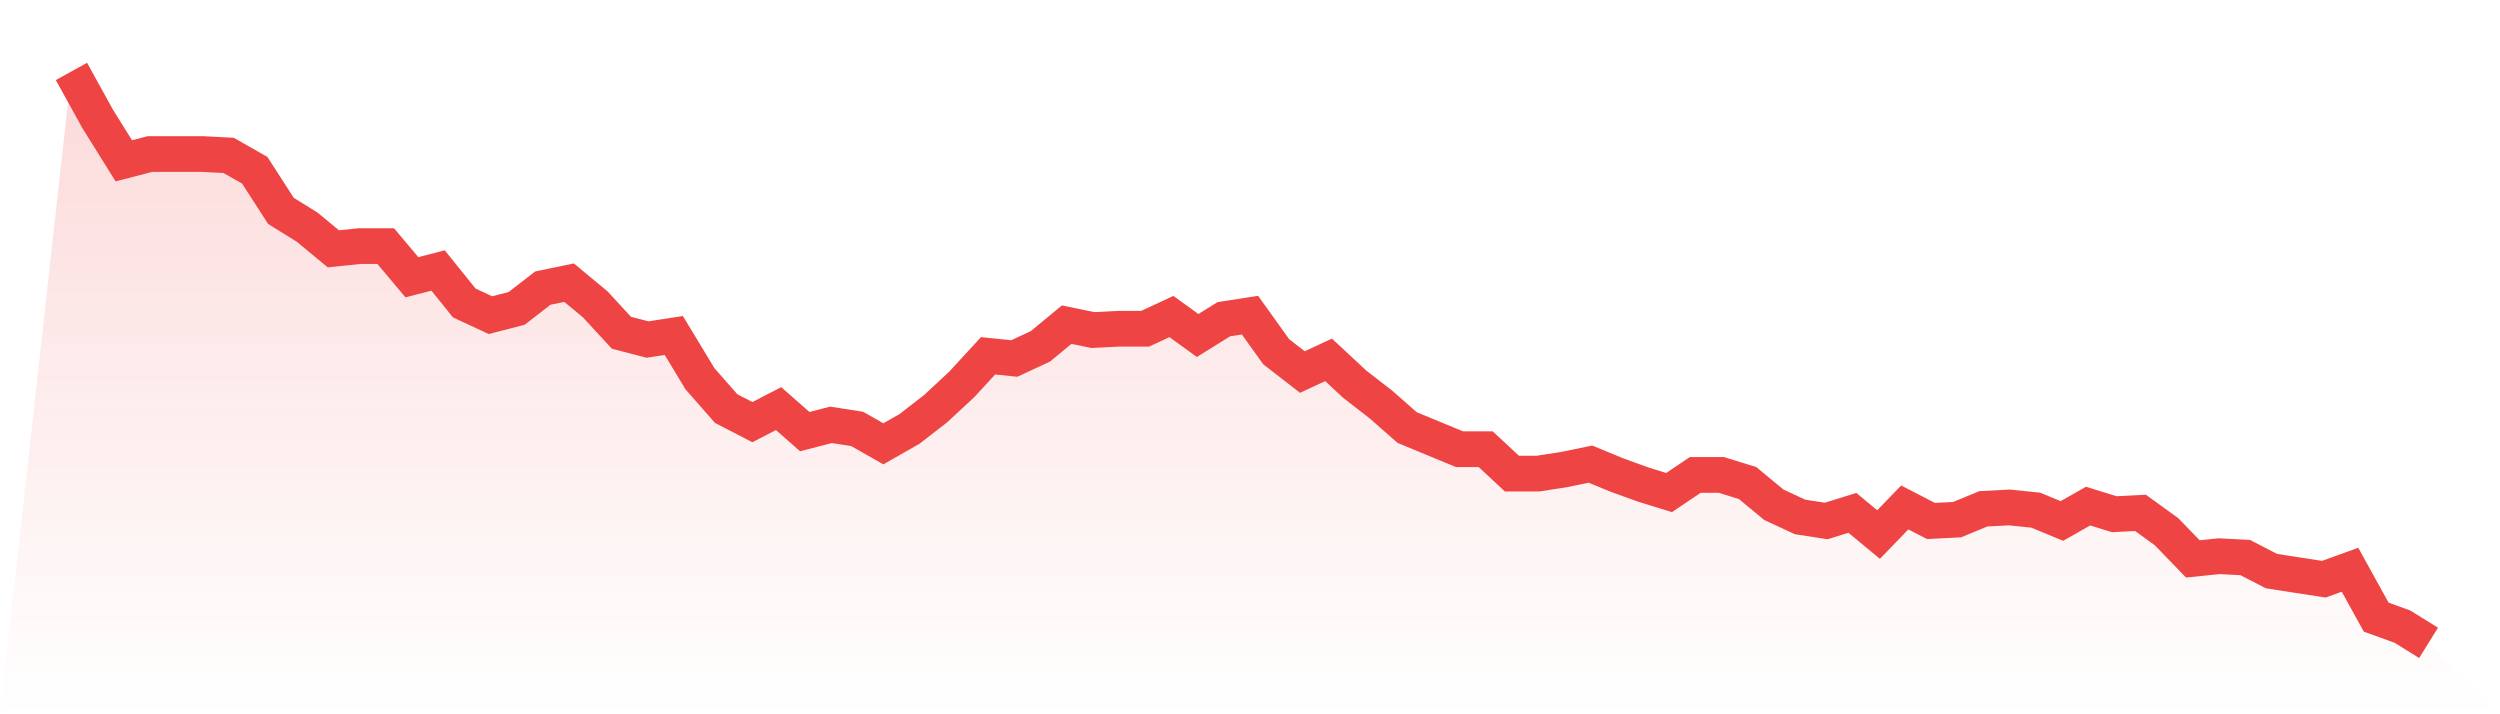
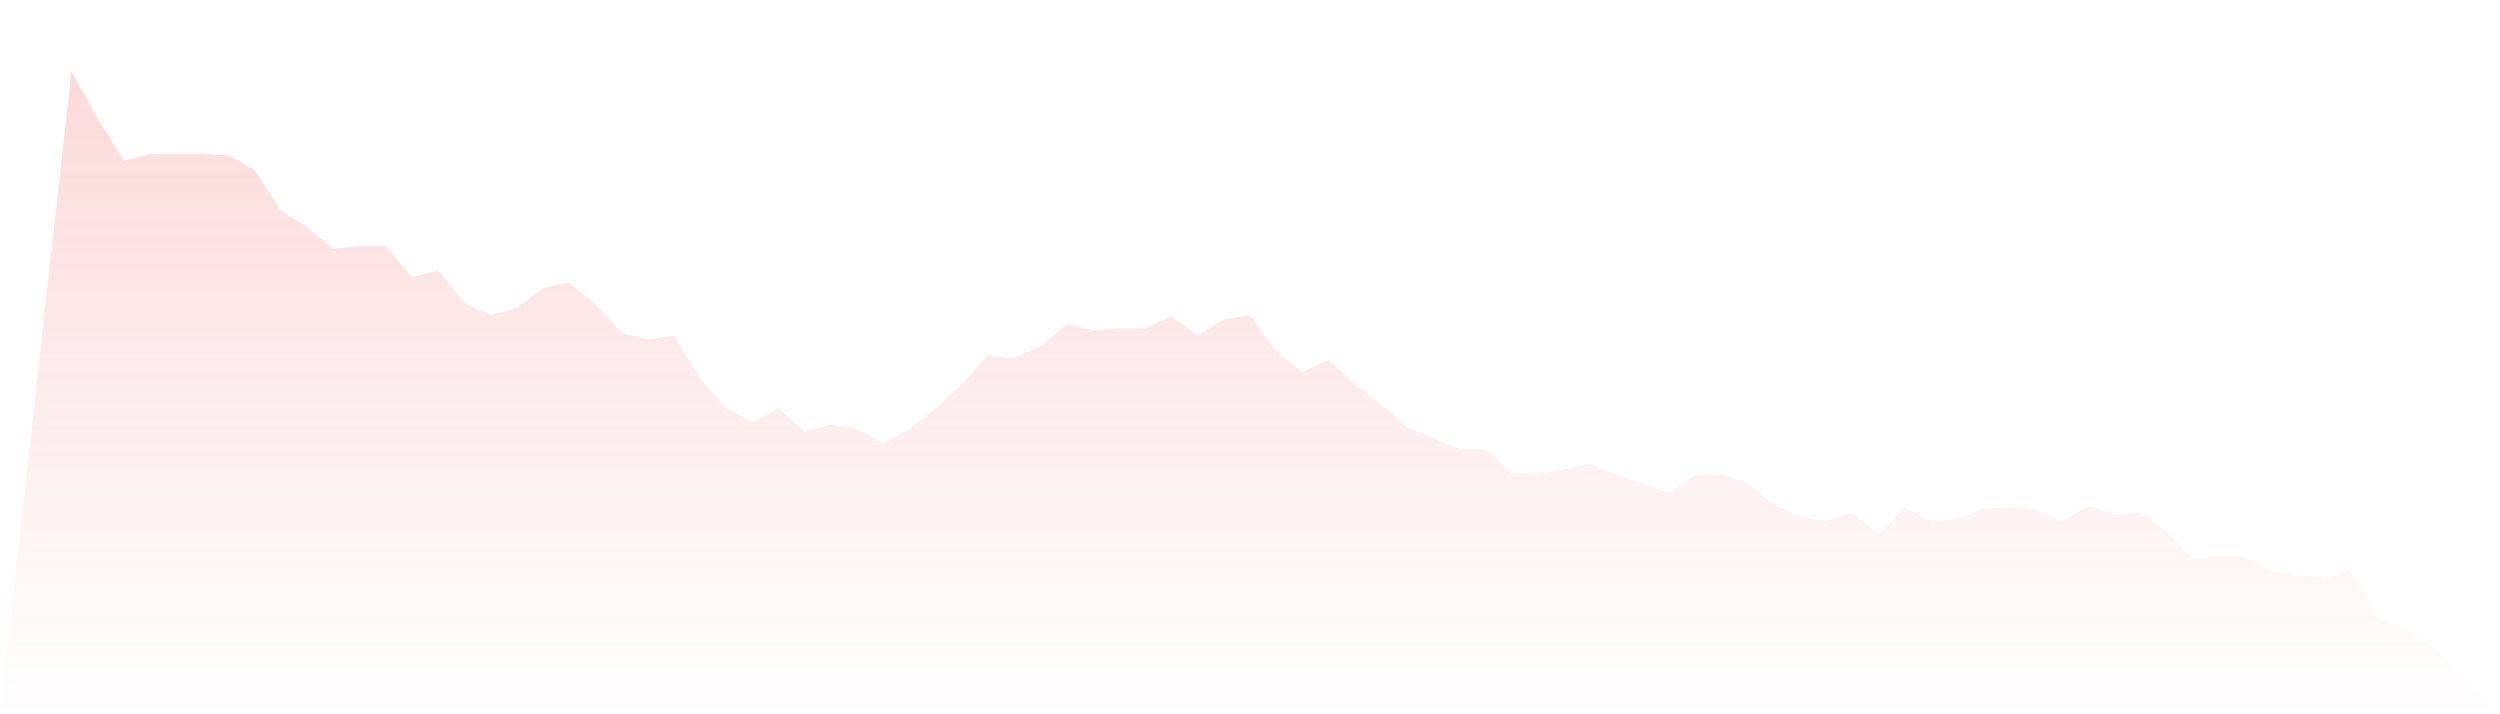
<svg xmlns="http://www.w3.org/2000/svg" viewBox="0 0 140 40">
  <defs>
    <linearGradient id="gradient" x1="0" x2="0" y1="0" y2="1">
      <stop offset="0%" stop-color="#ef4444" stop-opacity="0.2" />
      <stop offset="100%" stop-color="#ef4444" stop-opacity="0" />
    </linearGradient>
  </defs>
  <path d="M4,4 L4,4 L5.467,6.654 L6.933,9.005 L8.4,8.626 L9.867,8.626 L11.333,8.626 L12.8,8.701 L14.267,9.536 L15.733,11.81 L17.2,12.72 L18.667,13.934 L20.133,13.782 L21.6,13.782 L23.067,15.526 L24.533,15.147 L26,16.967 L27.467,17.649 L28.933,17.27 L30.4,16.133 L31.867,15.829 L33.333,17.043 L34.8,18.635 L36.267,19.014 L37.733,18.787 L39.2,21.213 L40.667,22.882 L42.133,23.64 L43.6,22.882 L45.067,24.171 L46.533,23.791 L48,24.019 L49.467,24.853 L50.933,24.019 L52.4,22.882 L53.867,21.517 L55.333,19.924 L56.8,20.076 L58.267,19.393 L59.733,18.18 L61.2,18.483 L62.667,18.408 L64.133,18.408 L65.6,17.725 L67.067,18.787 L68.533,17.877 L70,17.649 L71.467,19.697 L72.933,20.834 L74.4,20.152 L75.867,21.517 L77.333,22.654 L78.8,23.943 L80.267,24.55 L81.733,25.156 L83.2,25.156 L84.667,26.521 L86.133,26.521 L87.6,26.294 L89.067,25.991 L90.533,26.597 L92,27.128 L93.467,27.583 L94.933,26.597 L96.4,26.597 L97.867,27.052 L99.333,28.265 L100.8,28.948 L102.267,29.175 L103.733,28.72 L105.2,29.934 L106.667,28.417 L108.133,29.175 L109.6,29.1 L111.067,28.493 L112.533,28.417 L114,28.569 L115.467,29.175 L116.933,28.341 L118.4,28.796 L119.867,28.72 L121.333,29.782 L122.8,31.299 L124.267,31.147 L125.733,31.223 L127.2,31.981 L128.667,32.209 L130.133,32.436 L131.6,31.905 L133.067,34.559 L134.533,35.09 L136,36 L140,40 L0,40 z" fill="url(#gradient)" />
-   <path d="M4,4 L4,4 L5.467,6.654 L6.933,9.005 L8.4,8.626 L9.867,8.626 L11.333,8.626 L12.8,8.701 L14.267,9.536 L15.733,11.81 L17.2,12.72 L18.667,13.934 L20.133,13.782 L21.6,13.782 L23.067,15.526 L24.533,15.147 L26,16.967 L27.467,17.649 L28.933,17.27 L30.4,16.133 L31.867,15.829 L33.333,17.043 L34.8,18.635 L36.267,19.014 L37.733,18.787 L39.2,21.213 L40.667,22.882 L42.133,23.64 L43.6,22.882 L45.067,24.171 L46.533,23.791 L48,24.019 L49.467,24.853 L50.933,24.019 L52.4,22.882 L53.867,21.517 L55.333,19.924 L56.8,20.076 L58.267,19.393 L59.733,18.18 L61.2,18.483 L62.667,18.408 L64.133,18.408 L65.6,17.725 L67.067,18.787 L68.533,17.877 L70,17.649 L71.467,19.697 L72.933,20.834 L74.4,20.152 L75.867,21.517 L77.333,22.654 L78.8,23.943 L80.267,24.55 L81.733,25.156 L83.2,25.156 L84.667,26.521 L86.133,26.521 L87.6,26.294 L89.067,25.991 L90.533,26.597 L92,27.128 L93.467,27.583 L94.933,26.597 L96.4,26.597 L97.867,27.052 L99.333,28.265 L100.8,28.948 L102.267,29.175 L103.733,28.72 L105.2,29.934 L106.667,28.417 L108.133,29.175 L109.6,29.1 L111.067,28.493 L112.533,28.417 L114,28.569 L115.467,29.175 L116.933,28.341 L118.4,28.796 L119.867,28.72 L121.333,29.782 L122.8,31.299 L124.267,31.147 L125.733,31.223 L127.2,31.981 L128.667,32.209 L130.133,32.436 L131.6,31.905 L133.067,34.559 L134.533,35.09 L136,36" fill="none" stroke="#ef4444" stroke-width="2" />
</svg>